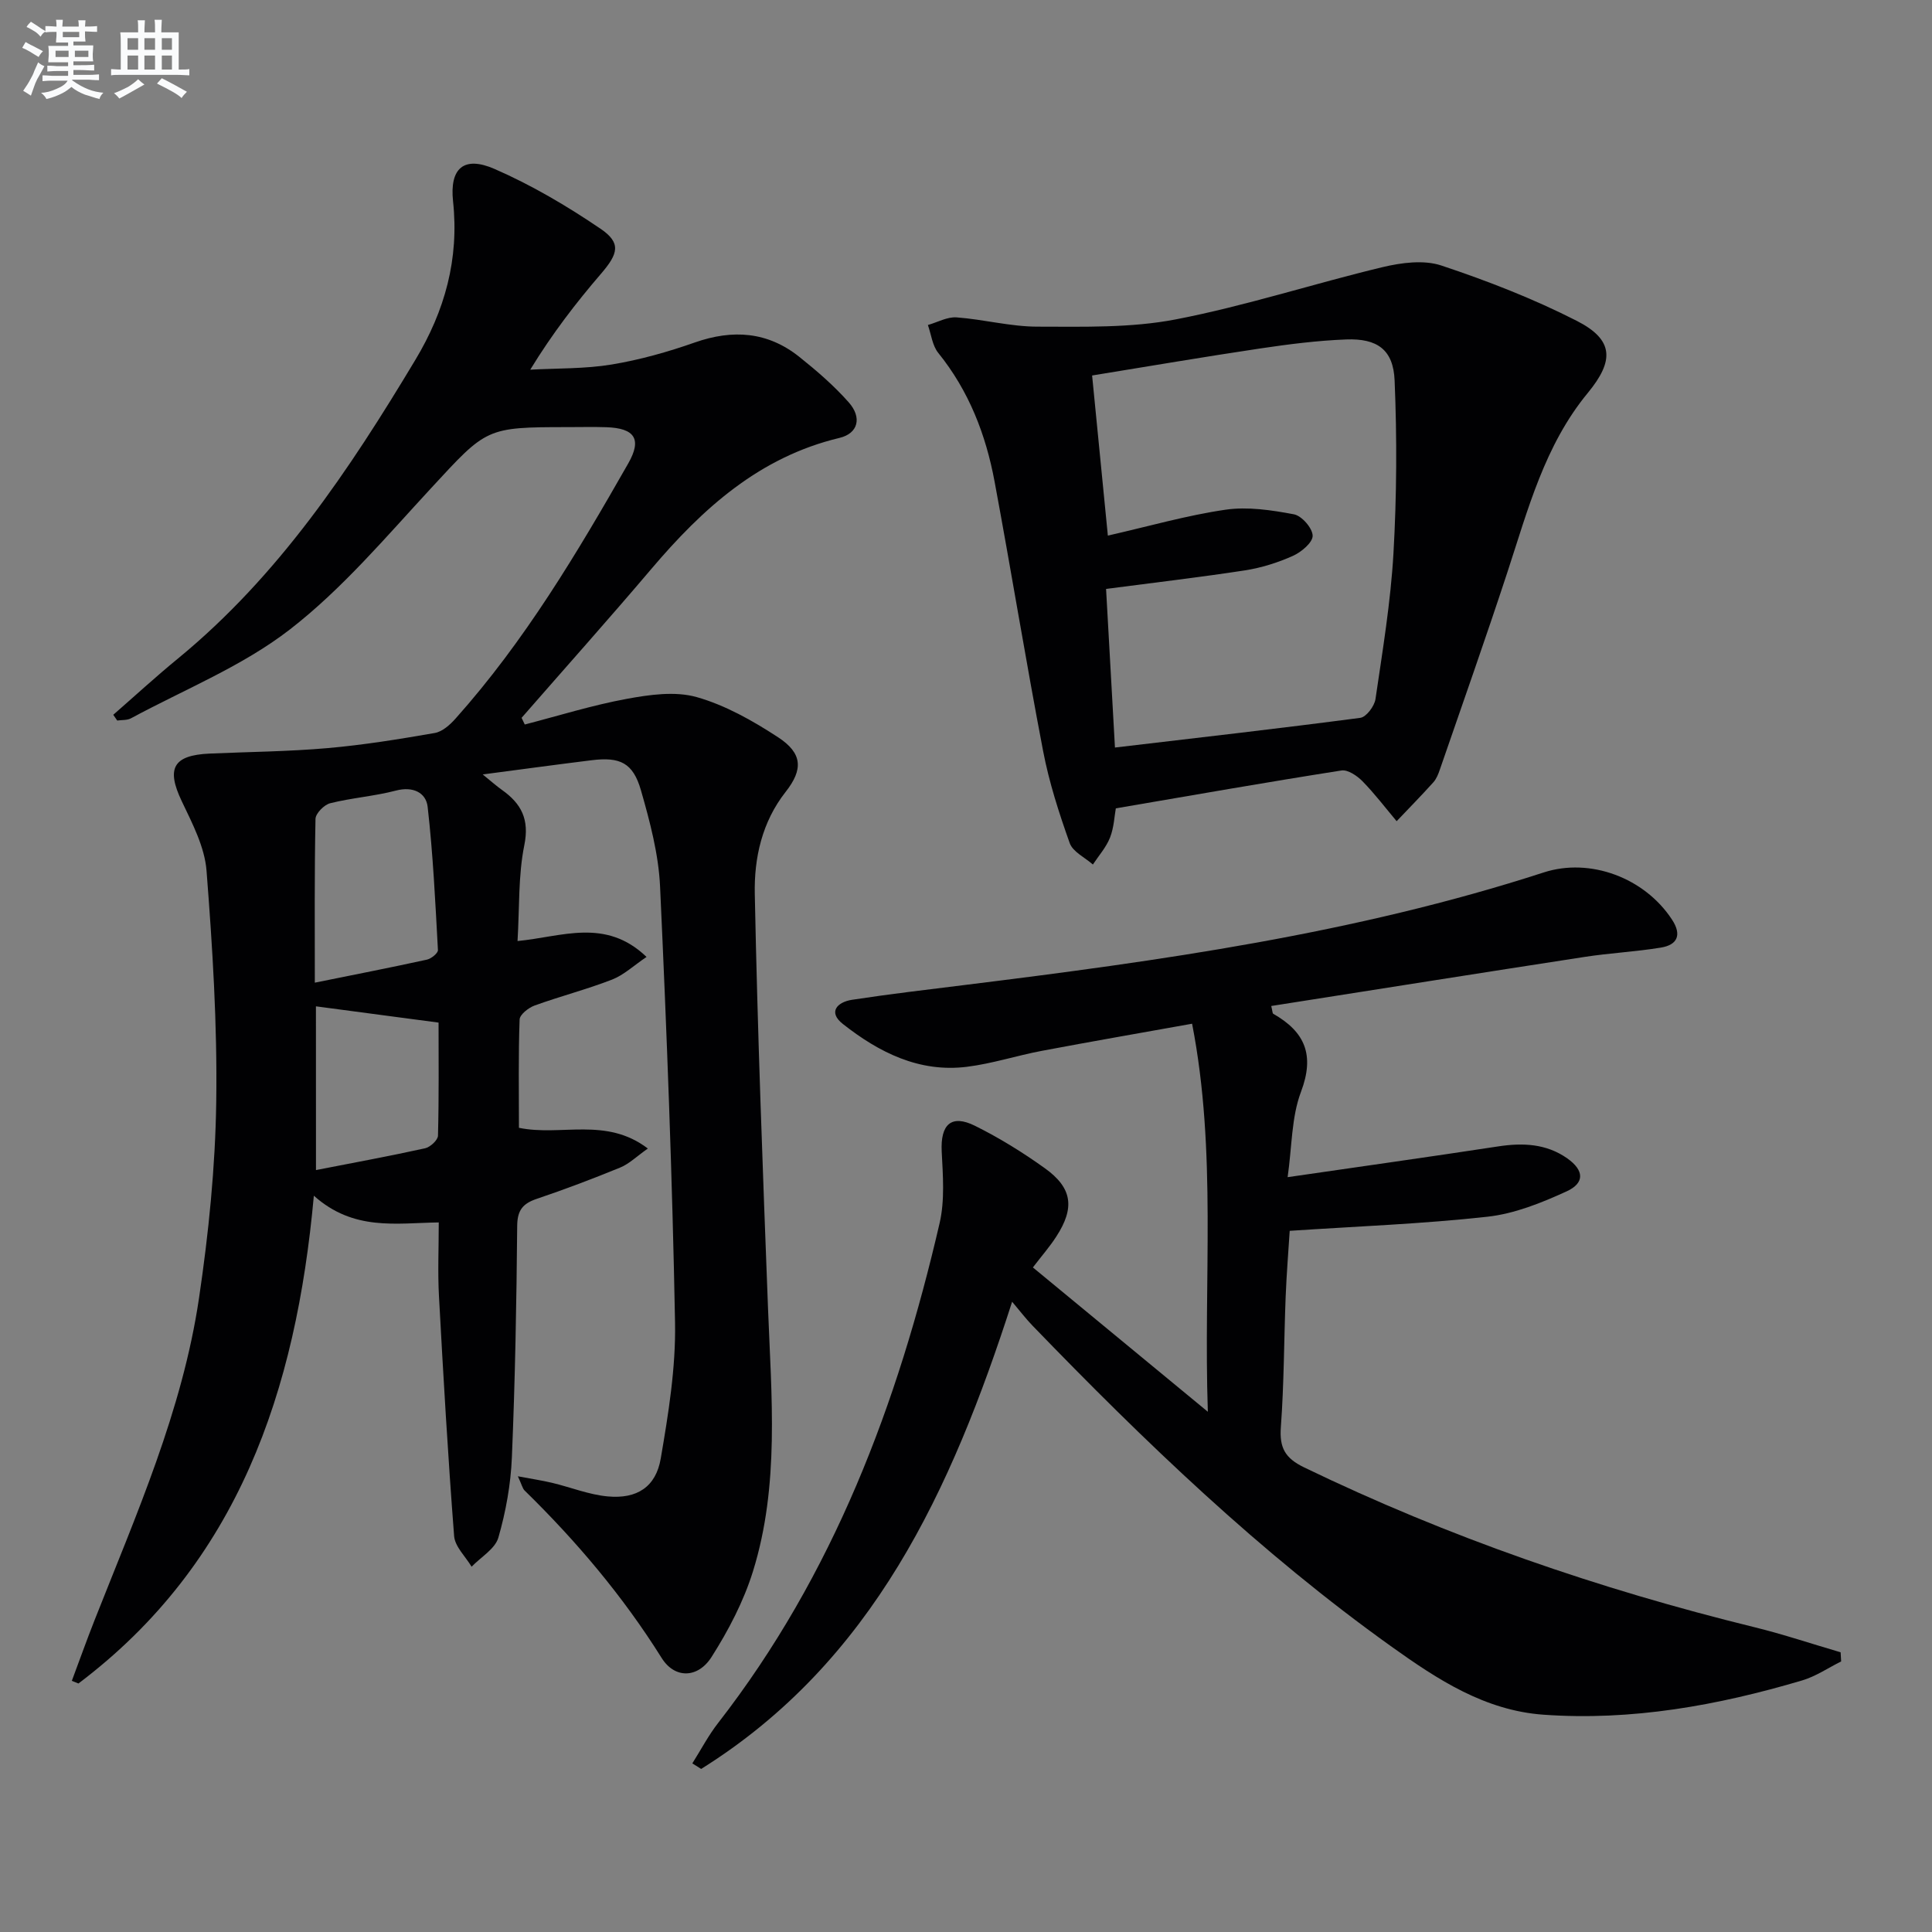
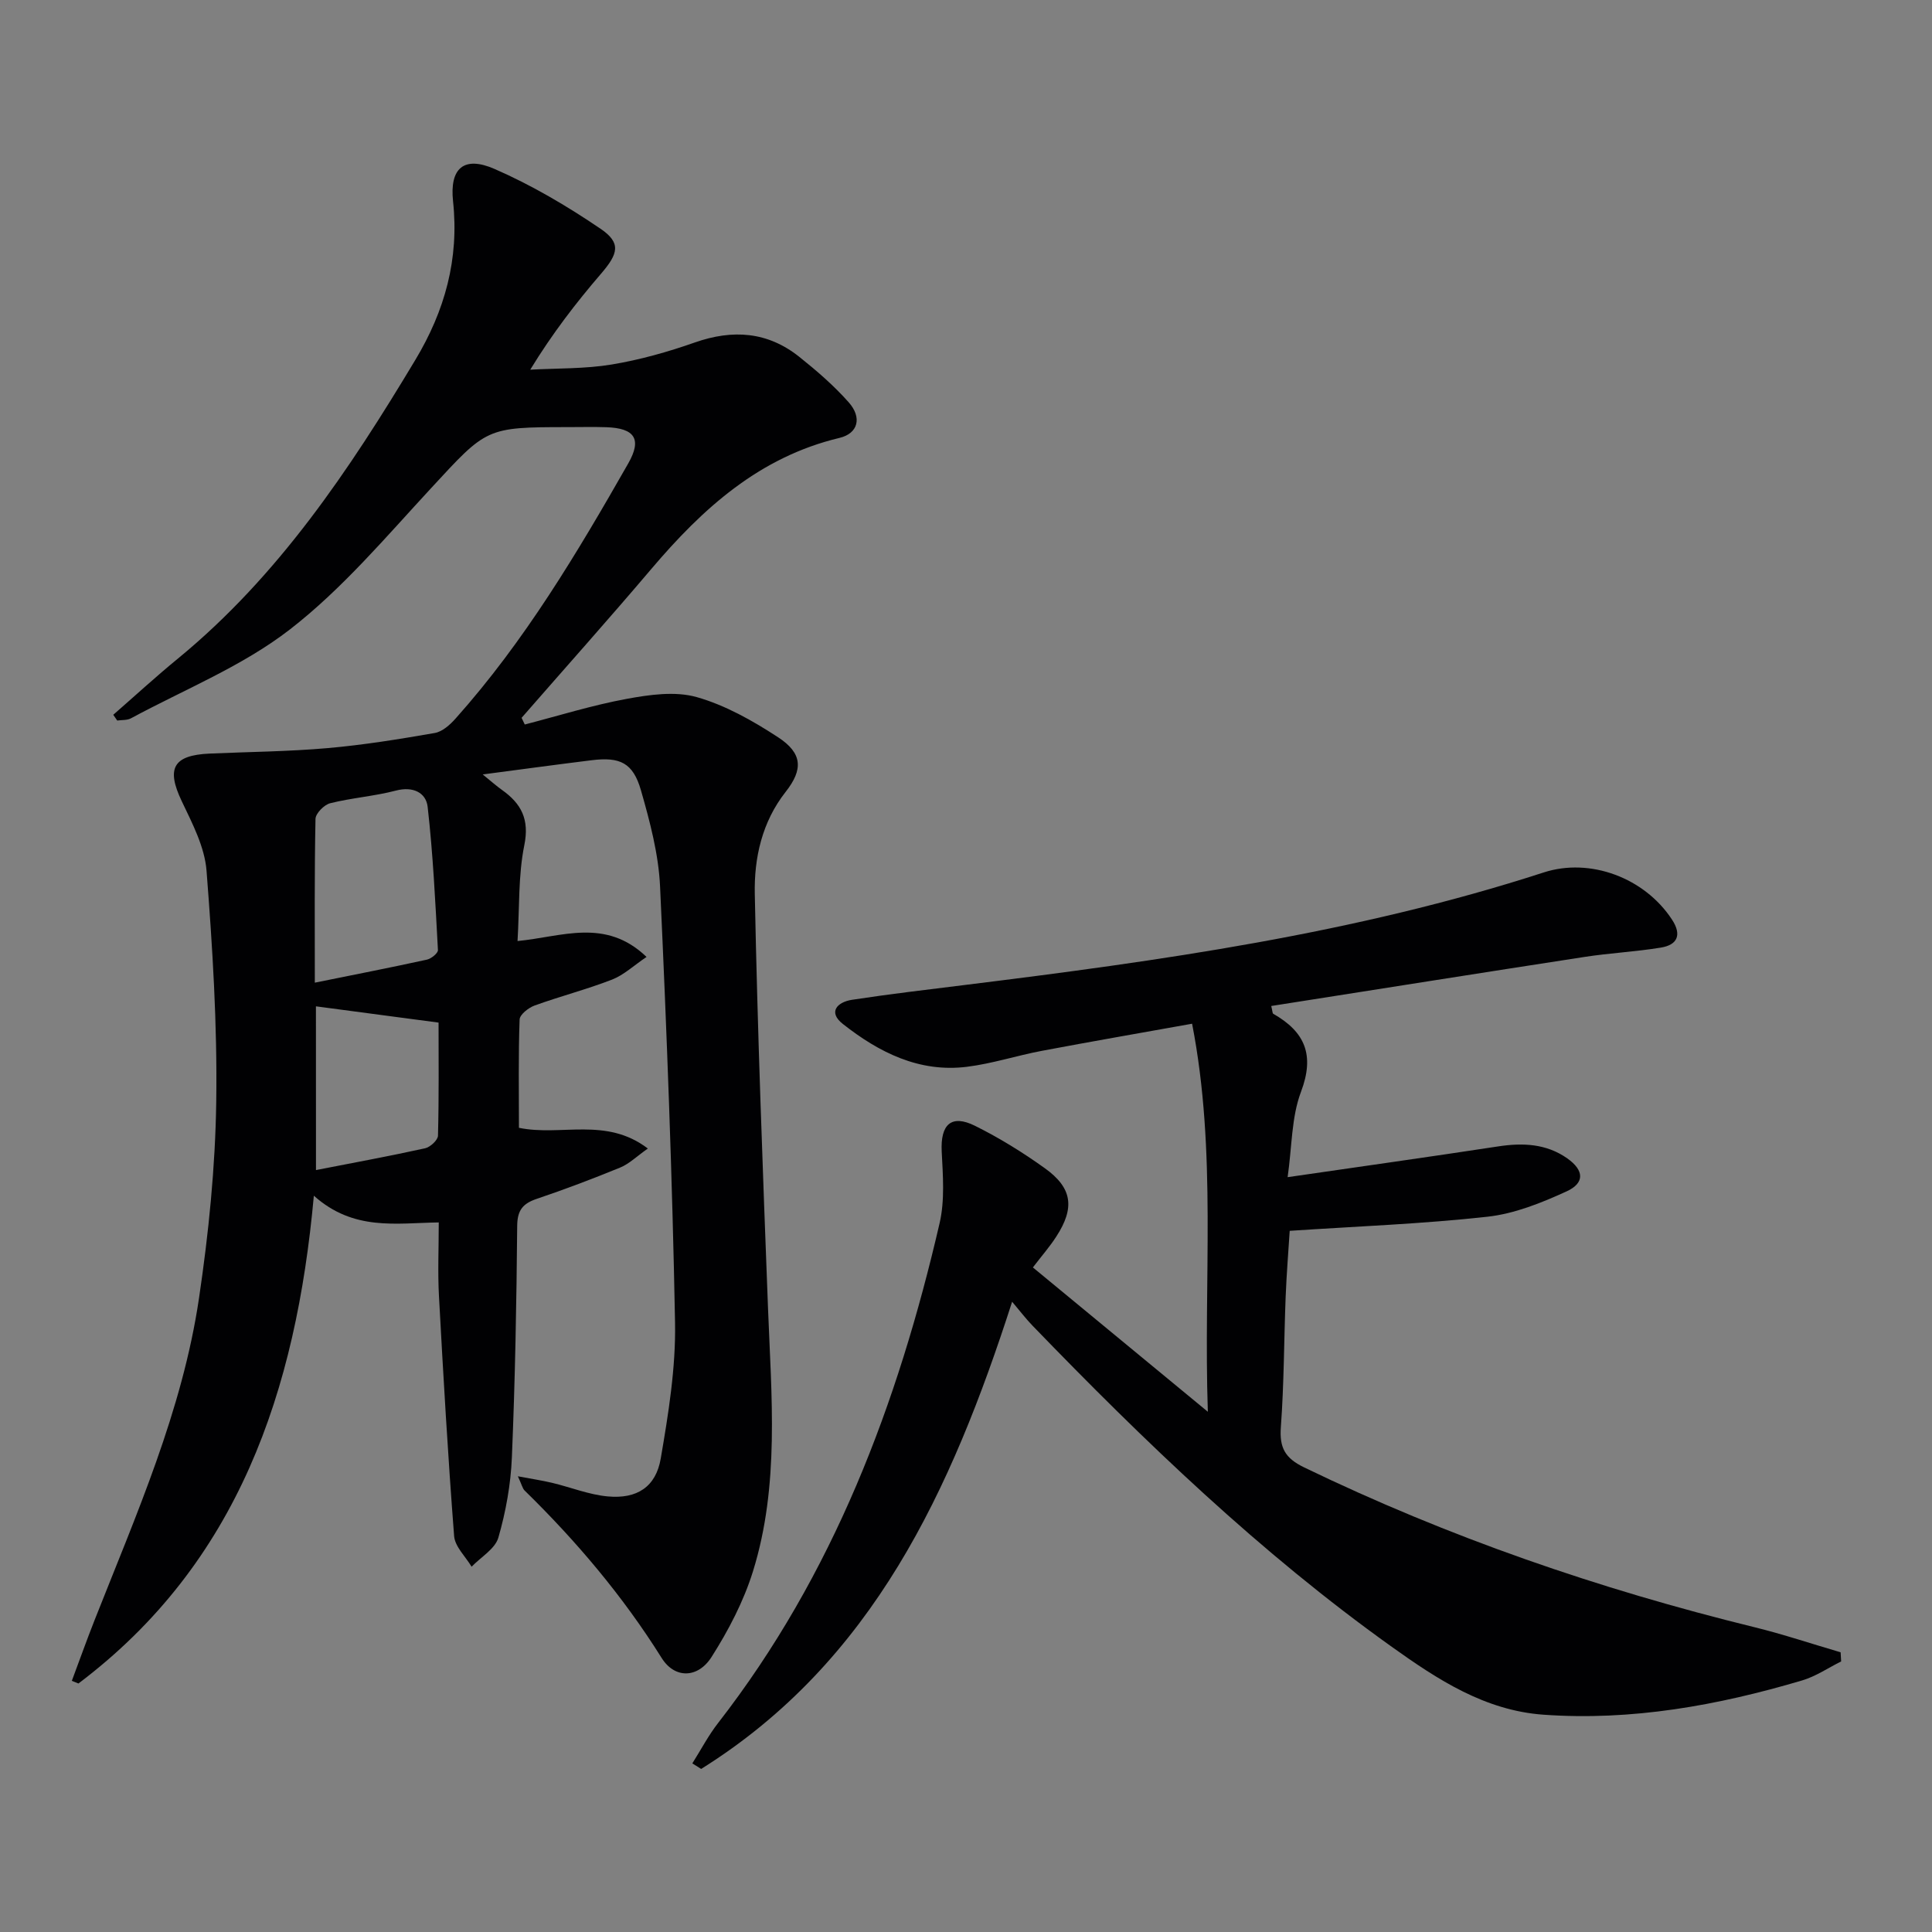
<svg xmlns="http://www.w3.org/2000/svg" enable-background="new 0 0 400 400" viewBox="0 0 400 400">
  <rect x="0" y="0" width="400" height="400" fill="#808080" stroke="none" />
  <g fill="#010103">
    <path d="m23.45 147.99c4.46-3.89 8.83-7.91 13.41-11.66 20.82-17.1 35.47-39.05 49.14-61.83 6.11-10.18 9.08-20.87 7.8-32.82-.74-6.87 2.25-9.46 8.57-6.71 7.67 3.34 15.01 7.67 21.95 12.38 4.35 2.95 3.68 5.18.11 9.33-5.19 6.04-10.06 12.35-14.65 19.86 5.63-.31 11.33-.16 16.85-1.07 5.84-.97 11.64-2.6 17.24-4.57 7.85-2.75 15.06-2.24 21.6 2.97 3.62 2.89 7.19 5.97 10.25 9.43 2.79 3.15 1.95 6.44-1.9 7.36-16.61 3.96-28.37 14.64-38.99 27.16-8.81 10.38-17.89 20.54-26.84 30.8l.66 1.38c7.03-1.82 13.99-4 21.12-5.31 4.72-.87 10-1.62 14.45-.37 5.95 1.68 11.63 4.9 16.87 8.32 5.06 3.31 5.24 6.65 1.57 11.31-4.91 6.24-6.54 13.7-6.39 21.12.57 28.61 1.65 57.2 2.74 85.8.7 18.27 2.42 36.63-3.11 54.44-1.93 6.22-5.07 12.23-8.58 17.75-2.82 4.44-7.62 4.54-10.33.21-8.01-12.79-17.63-24.17-28.37-34.67-.43-.42-.56-1.14-1.4-2.95 2.97.56 5.06.87 7.11 1.36 3.85.92 7.63 2.46 11.53 2.81 6 .55 9.93-1.95 10.94-7.85 1.59-9.29 3.13-18.78 2.96-28.15-.56-30.1-1.71-60.2-3.1-90.28-.31-6.7-2.1-13.43-3.96-19.92-1.64-5.71-4.34-6.95-10.23-6.22-7.2.89-14.39 1.87-22.53 2.94 1.79 1.45 2.84 2.39 3.98 3.2 4 2.84 5.73 6.07 4.63 11.47-1.27 6.27-.98 12.85-1.4 19.82 9.18-.87 18.2-4.87 26.71 3.29-2.65 1.79-4.7 3.74-7.13 4.69-5.25 2.04-10.74 3.45-16.04 5.37-1.27.46-3.07 1.87-3.11 2.9-.27 7.46-.14 14.93-.14 22.42 8.75 1.81 18.01-2.32 26.69 4.29-2.37 1.67-3.88 3.18-5.71 3.93-5.68 2.33-11.43 4.51-17.24 6.47-2.89.97-4.07 2.31-4.1 5.6-.14 15.98-.43 31.96-1.1 47.93-.23 5.59-1.25 11.26-2.8 16.63-.68 2.34-3.63 4.03-5.54 6.02-1.26-2.11-3.45-4.15-3.62-6.35-1.28-16.56-2.24-33.14-3.14-49.73-.27-4.94-.04-9.9-.04-15.2-8.91.13-17.62 1.82-25.86-5.53-3.68 40.52-15.69 76.07-48.74 100.99-.46-.18-.91-.37-1.37-.55 1.58-4.21 3.08-8.45 4.74-12.64 8.59-21.77 18.15-43.28 21.6-66.64 1.99-13.44 3.37-27.09 3.56-40.66.23-15.92-.77-31.9-2.01-47.79-.38-4.91-2.94-9.79-5.13-14.39-3.23-6.77-1.82-9.52 5.77-9.86 8.14-.36 16.3-.42 24.41-1.13 7.44-.65 14.83-1.85 22.19-3.13 1.58-.27 3.17-1.7 4.32-2.99 14.29-16 25.19-34.3 35.75-52.82 2.87-5.03 1.37-7.3-4.53-7.5-2.66-.09-5.33-.02-8-.02-16.97 0-16.77.18-28.28 12.63-9.37 10.13-18.42 20.88-29.24 29.26-9.82 7.61-21.83 12.42-32.91 18.4-.8.43-1.88.32-2.84.46-.27-.41-.55-.8-.82-1.19zm41.73 55.46c8.1-1.64 15.68-3.12 23.22-4.77.89-.2 2.3-1.34 2.27-1.98-.54-9.9-1.01-19.81-2.13-29.65-.33-2.93-3.02-4.3-6.56-3.37-4.46 1.17-9.14 1.5-13.61 2.62-1.26.31-3.03 2.11-3.05 3.25-.23 11.27-.14 22.55-.14 33.9zm.24 38.8c7.78-1.52 15.21-2.88 22.59-4.51 1.07-.24 2.65-1.69 2.67-2.62.21-8.06.12-16.13.12-23.4-8.9-1.18-17.07-2.27-25.39-3.37.01 10.96.01 22.53.01 33.9z" />
    <path d="m213.85 262.41c11.94 9.85 23.55 19.43 36.22 29.88-.93-27.52 1.91-53.77-3.26-80.34-10.64 1.91-20.87 3.68-31.08 5.61-5.21.98-10.31 2.66-15.55 3.31-9.89 1.23-18.23-3-25.69-8.88-3.12-2.46-1.13-4.52 1.89-4.99 7.71-1.18 15.46-2.09 23.21-3.05 40.54-5.01 80.96-10.65 120.02-23.32 9.61-3.12 20.91 1.11 26.57 9.78 2.03 3.1 1.17 5.21-2.31 5.78-5.23.86-10.56 1.12-15.8 1.93-21.6 3.32-43.19 6.76-64.87 10.16.26 1.08.24 1.52.42 1.62 6.58 3.74 8.61 8.54 5.74 16.14-1.99 5.26-1.86 11.31-2.77 17.68 15.14-2.2 29.38-4.2 43.6-6.37 5.11-.78 9.98-.57 14.31 2.49 3.47 2.45 3.65 5.08-.15 6.82-5.2 2.38-10.78 4.63-16.39 5.25-13.35 1.48-26.81 1.98-40.94 2.92-.27 4.21-.65 8.94-.84 13.68-.35 8.97-.33 17.97-.99 26.92-.32 4.27.83 6.45 4.8 8.37 29.88 14.45 61.04 25.19 93.23 33.09 6.02 1.48 11.91 3.46 17.86 5.2.04.63.07 1.26.11 1.89-2.69 1.34-5.25 3.1-8.09 3.94-17.46 5.17-35.24 8.4-53.55 7.09-12.11-.87-21.87-7.25-31.39-14.05-27.23-19.44-51.2-42.5-74.37-66.48-1.38-1.42-2.58-3.01-4.24-4.97-12.59 39.1-28.86 74.51-64.38 96.73-.61-.38-1.22-.77-1.83-1.15 1.77-2.8 3.32-5.78 5.35-8.38 23.86-30.7 37.2-66.09 45.85-103.49 1.09-4.72.68-9.87.43-14.8-.28-5.61 1.97-7.78 6.9-5.33 5.03 2.5 9.87 5.49 14.44 8.77 5.72 4.09 6.25 8.2 2.39 14.15-1.34 2.09-2.99 3.96-4.85 6.4z" />
-     <path d="m231.02 167.36c-.29 1.57-.38 3.95-1.2 6.05-.79 2.01-2.33 3.73-3.55 5.58-1.65-1.46-4.15-2.62-4.8-4.44-2.21-6.21-4.26-12.56-5.5-19.03-3.56-18.56-6.59-37.22-10.05-55.8-1.81-9.74-5.32-18.8-11.66-26.65-1.23-1.52-1.46-3.83-2.15-5.78 1.98-.56 4-1.72 5.93-1.58 5.61.41 11.18 1.92 16.76 1.92 9.55.01 19.32.29 28.61-1.5 14.43-2.78 28.5-7.39 42.83-10.82 3.9-.93 8.53-1.55 12.17-.34 9.56 3.18 19.04 6.87 28.01 11.44 7.73 3.94 7.82 8.26 2.31 14.95-8.92 10.81-12.37 24.1-16.62 37.05-4.49 13.69-9.3 27.28-14 40.91-.32.94-.71 1.94-1.36 2.66-2.47 2.74-5.05 5.37-7.59 8.04-2.34-2.78-4.54-5.69-7.07-8.27-1.11-1.13-3.03-2.44-4.36-2.23-15.38 2.41-30.74 5.11-46.71 7.84zm-2.02-45.43c.6 10.72 1.21 21.54 1.84 32.84 17.54-2.07 34.18-3.96 50.79-6.15 1.24-.16 2.94-2.42 3.15-3.89 1.47-10.02 3.14-20.06 3.72-30.16.68-11.9.74-23.88.24-35.79-.26-6.37-3.57-8.75-10.04-8.5-5.96.23-11.92.99-17.82 1.87-11.46 1.71-22.89 3.66-34.77 5.59 1.1 11.13 2.16 21.93 3.26 33.15 8.54-1.94 16.37-4.2 24.36-5.36 4.59-.67 9.51.08 14.15.95 1.62.3 3.85 2.85 3.89 4.42.04 1.4-2.33 3.4-4.07 4.18-3.14 1.41-6.55 2.48-9.95 3.01-9.31 1.43-18.68 2.52-28.75 3.84z" />
  </g>
-   <path d="m6.8 9.5c.6.3 1.3.7 2.1 1.1-.4.4-.7.8-.9 1.2-.7-.4-1.3-.8-1.8-1.1s-1.1-.6-1.6-.8c.2-.4.5-.8.7-1.2.4.2.8.5 1.5.8zm.9 6.9c-.3.6-.5 1.1-.7 1.7s-.4 1.1-.6 1.7c-.6-.4-1.1-.7-1.6-1 .7-1 1.2-1.8 1.5-2.4.3-.5.6-1.1.8-1.7.3-.6.5-1.2.8-1.8.3.3.8.6 1.3.8-.7 1.3-1.2 2.2-1.5 2.7zm.1-11c.4.3 1 .7 1.7 1.1-.5.2-.8.6-1.1 1.1-.5-.6-1-1-1.4-1.2s-.9-.6-1.5-.8c.2-.4.5-.7.9-1.1.5.3.9.6 1.4.9zm10.5 13.1c1 .4 2 .6 3.1.7-.4.4-.7.8-.8 1.3-.9-.2-1.9-.6-3-.9-1-.4-2-.9-2.8-1.6-.5.4-1.1.9-1.9 1.3s-1.9.9-3.3 1.2c-.1-.3-.5-.8-1.1-1.3 1 0 2.1-.3 3.2-.8 1.2-.5 1.9-1 2.3-1.7h-3.2c-.4 0-1 0-2 .1v-1.2c1 0 1.7.1 2 .1h3.3v-1h-2.3c-.2 0-.9 0-2 .1v-1.2c1.2 0 1.9.1 2 .1h2.3v-.8h-4.1c0-.7.1-1.2.1-1.6 0-.5 0-1.1-.1-1.8h4.1v-.7h-2.5c0-.6.1-1.1.1-1.6v-.6h-.5c-.4 0-1 0-1.8.1v-1.3c1.2 0 1.9.1 2.1.1h.2c0-.3 0-.8-.1-1.4h1.4c0 .6-.1 1-.1 1.4h3.4c0-.4 0-.8-.1-1.3h1.5c0 .4-.1.9-.1 1.3.7 0 1.5 0 2.5-.1v1.2c-1 0-1.8-.1-2.5-.1v.6c0 .3 0 .8.1 1.5h-2.5v.8h4.1c0 .8-.1 1.3-.1 1.8s0 1 .1 1.5h-4.1v.8h1.4c.8 0 1.8 0 2.9-.1v1.2c-1 0-1.9-.1-2.8-.1h-1.5v1h3.2c.3 0 1 0 2.1-.1v1.2c-1.1 0-1.8-.1-2.1-.1h-3.4l-.1.1c1.4 1 2.4 1.5 3.4 1.9zm-4.1-6.7v-1.3h-2.7v1.3zm2.2-4.1v-1.1h-3.4v1.1zm1.9 4.1v-1.3h-2.8v1.3z" fill="#fafbfc" />
-   <path d="m37 6.7v2.3 5.4c1 0 1.8 0 2.2-.1v1.3c-.6 0-1.5-.1-2.5-.1h-11.9c-.7 0-1.3 0-1.8.1v-1.3c.5 0 1.1.1 2 .1v-5.2c0-1 0-1.8-.1-2.5h3.7c0-1.3 0-2.1-.1-2.5h1.5c0 .4-.1 1.3-.1 2.5h2.2c0-1.2 0-2.1-.1-2.6h1.5c0 .4-.1 1.3-.1 2.6zm-12.3 13.7c-.3-.4-.7-.8-1.1-1.1 1.1-.4 2.1-.9 2.9-1.3.8-.5 1.5-1 2.1-1.6.4.4.9.8 1.3 1.1-2.5 1.4-4.2 2.4-5.2 2.9zm3.9-10.1v-2.4h-2.2v2.4zm0 4.1v-2.9h-2.2v2.9zm3.5-4.1v-2.4h-2.2v2.4zm0 4.1v-2.9h-2.2v2.9zm.4 2.9 1-1.1c.6.3 1.4.7 2.5 1.3s2 1.1 2.7 1.5c-.4.4-.8.8-1.1 1.3-.8-.8-2.5-1.7-5.1-3zm3.1-7v-2.4h-2.1v2.4zm0 4.1v-2.9h-2.1v2.9z" fill="#fafbfc" />
</svg>